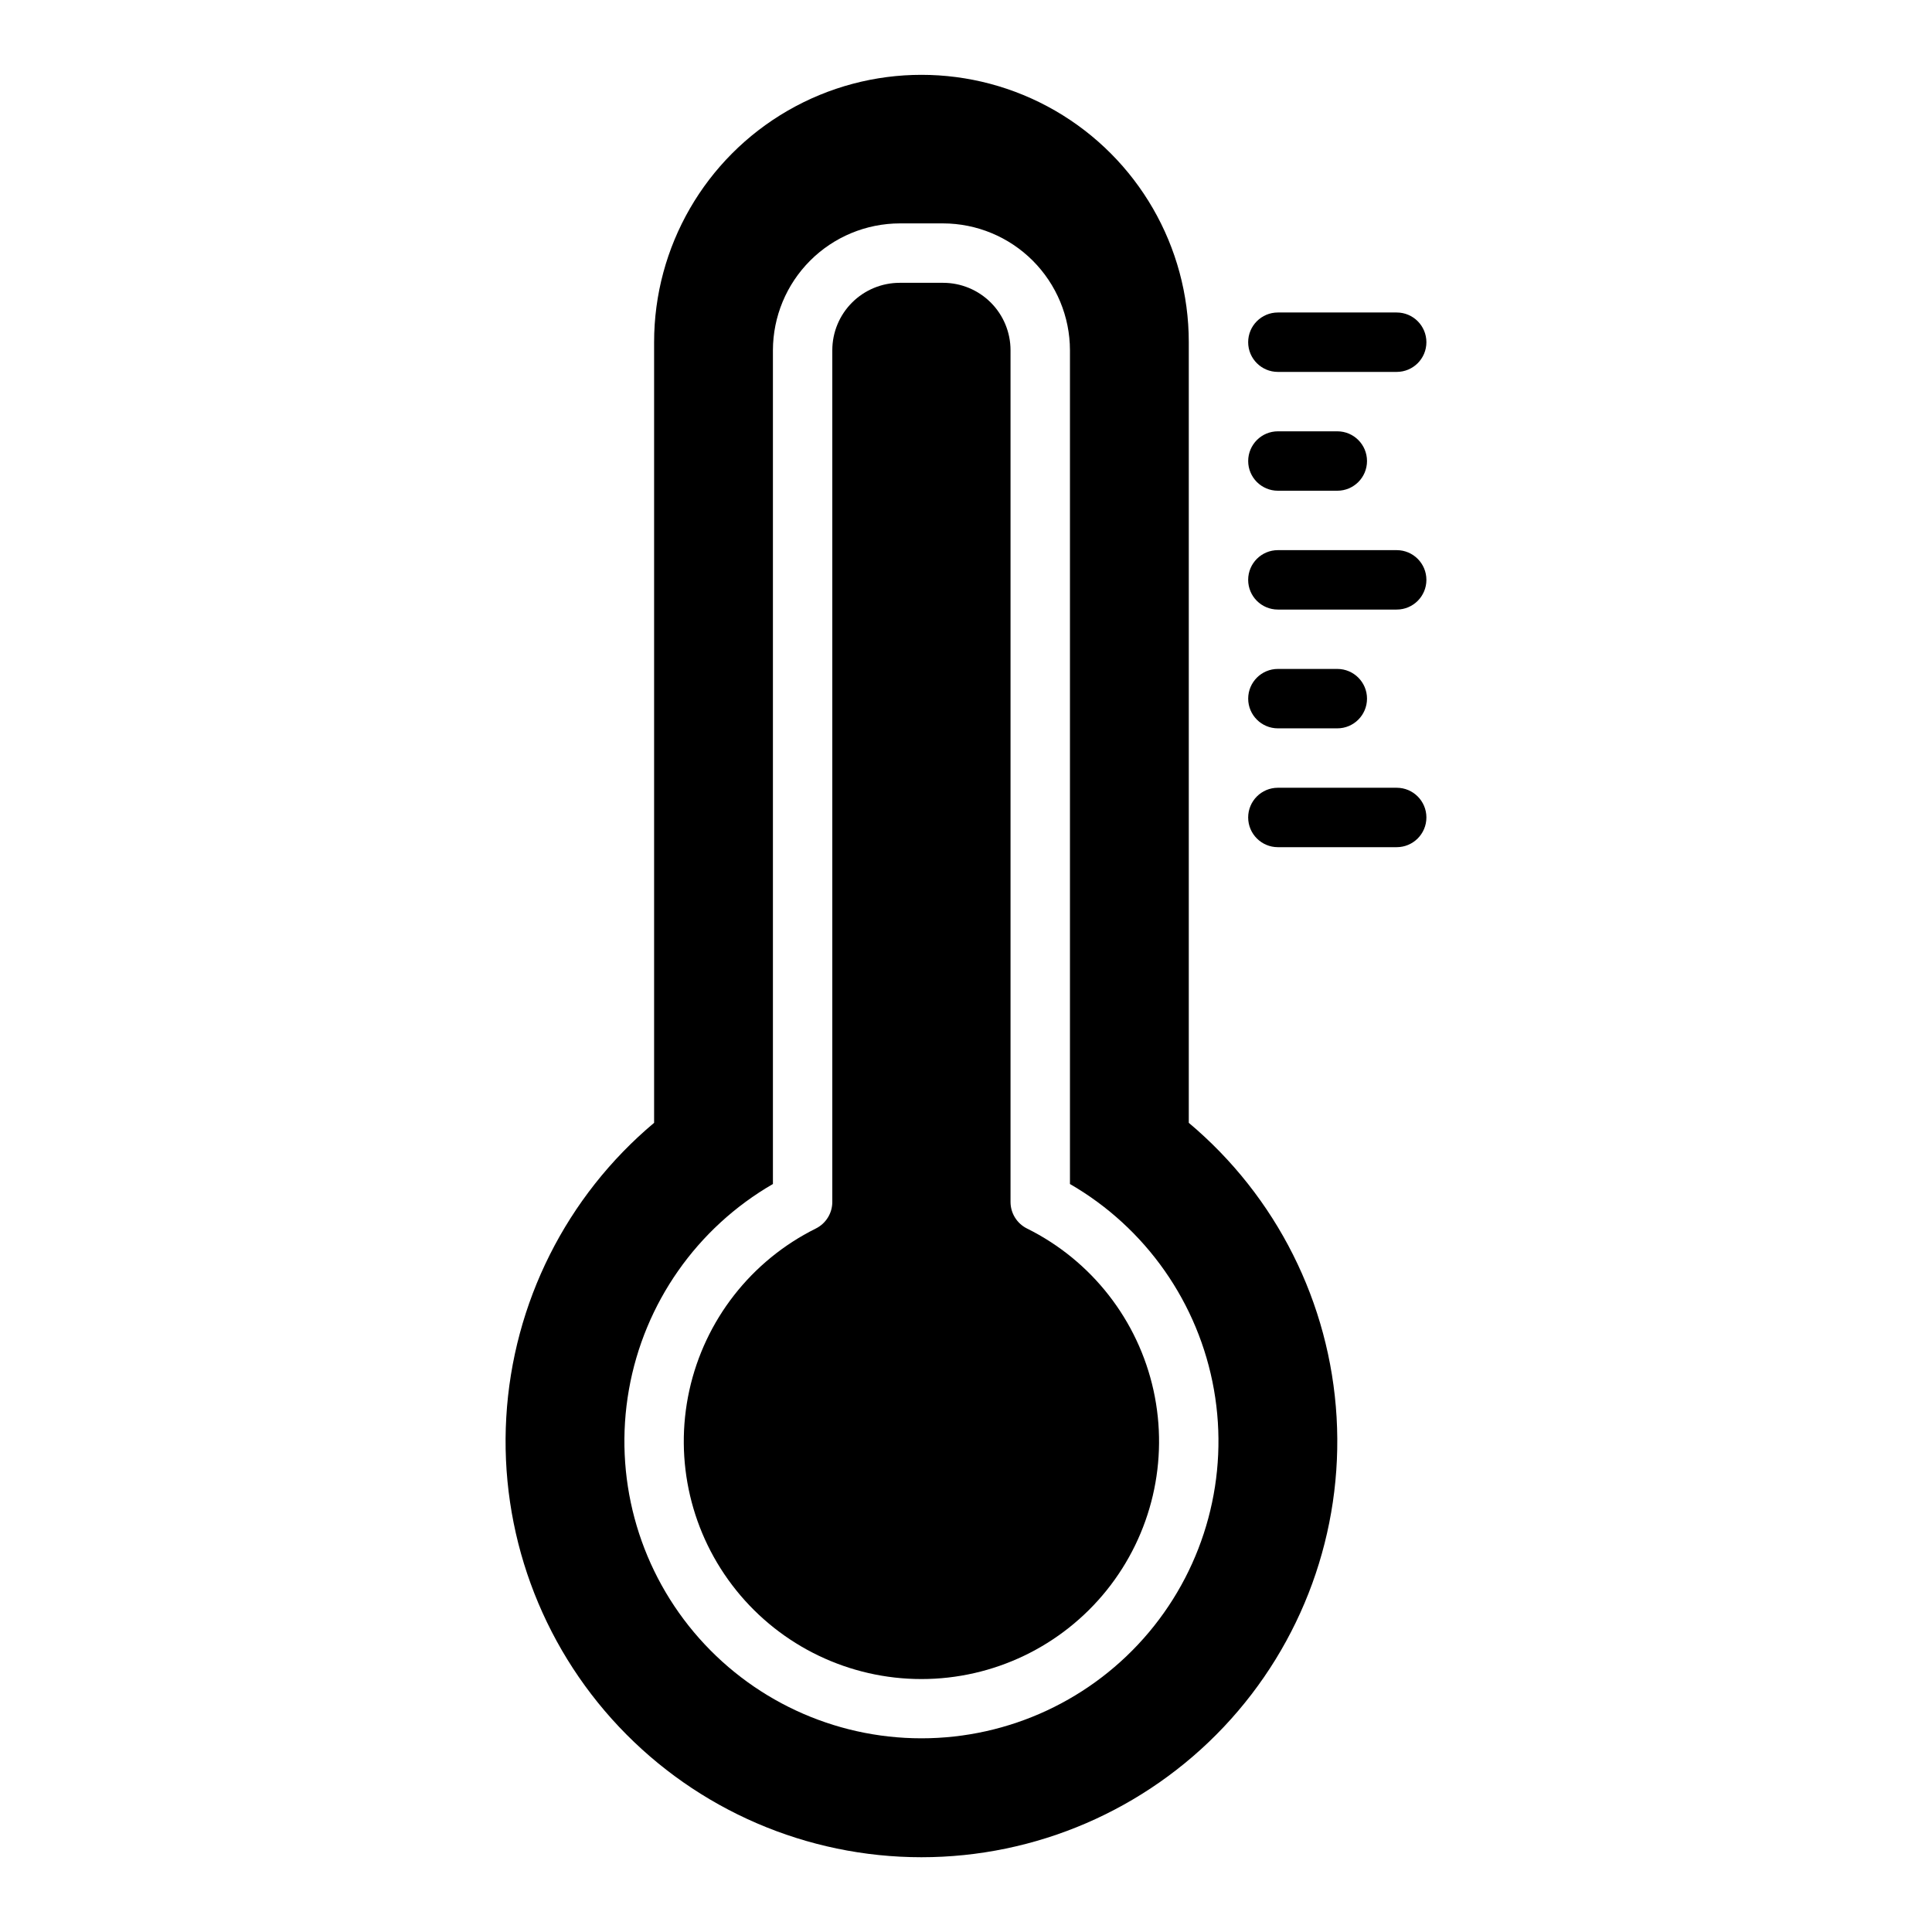
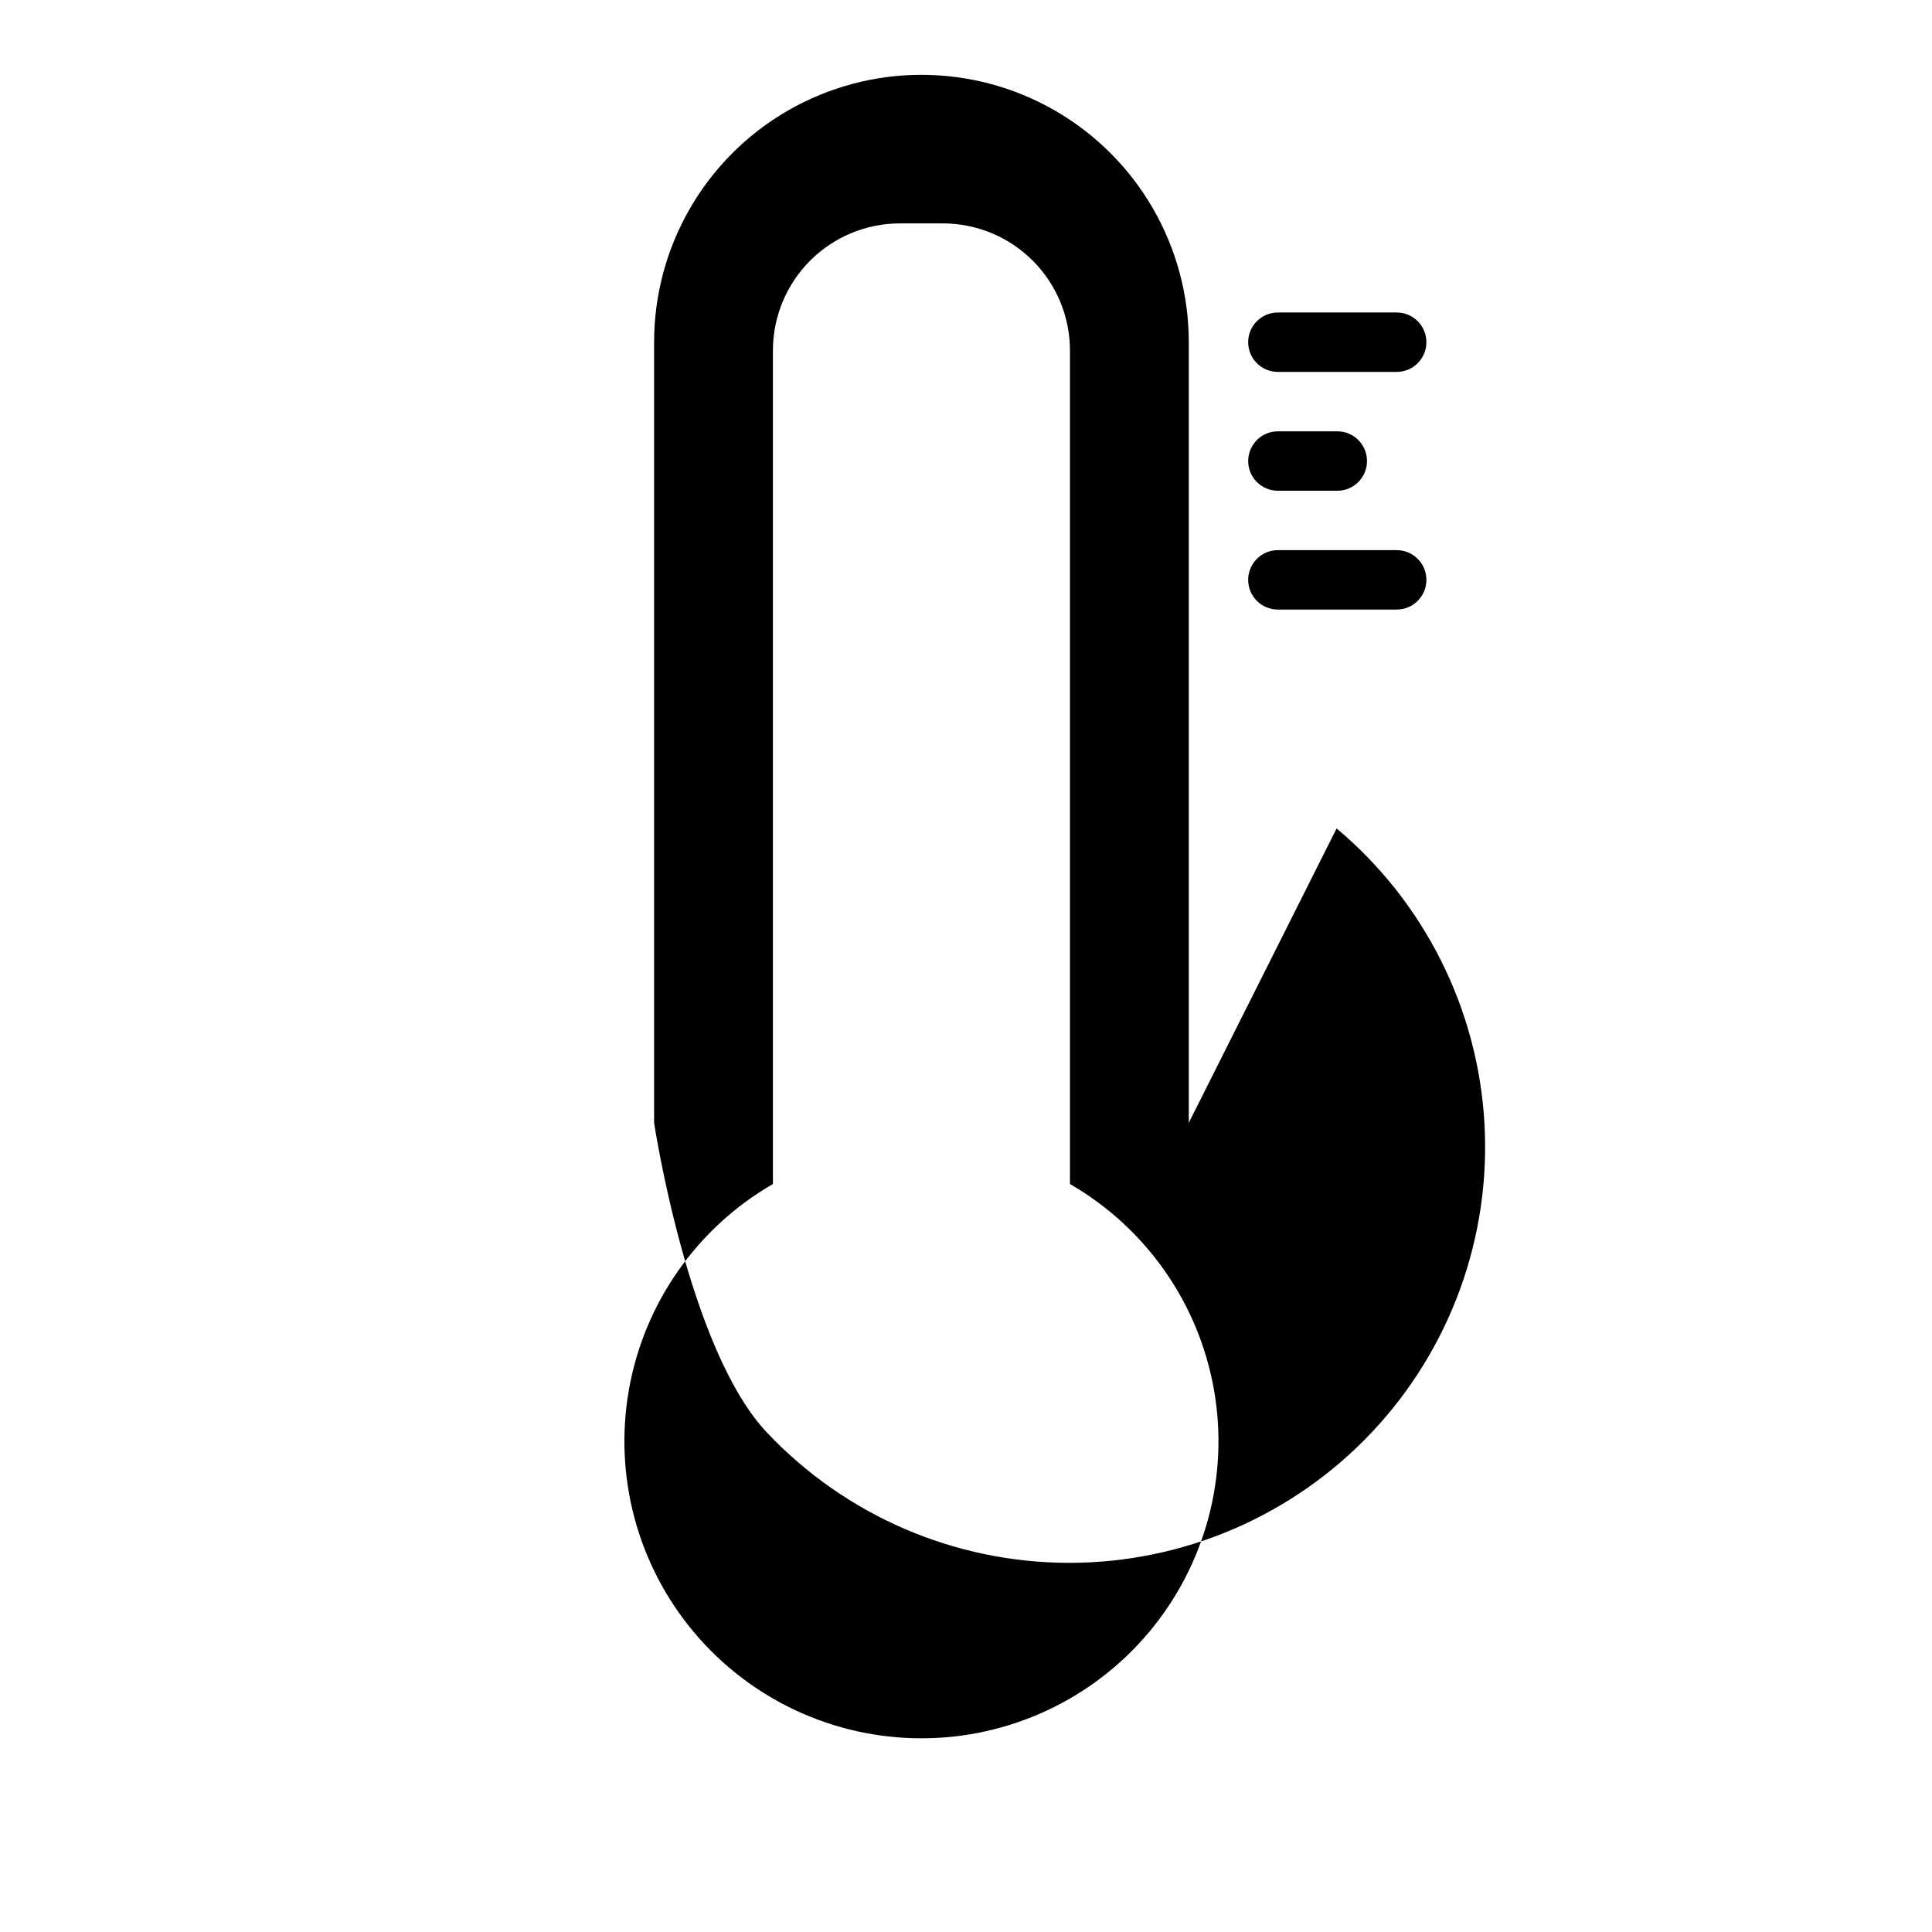
<svg xmlns="http://www.w3.org/2000/svg" fill="#000000" width="800px" height="800px" version="1.1" viewBox="144 144 512 512">
  <g>
-     <path d="m459.04 441.56v-206.88c0-25.312-13.504-48.703-35.426-61.359-21.918-12.652-48.926-12.652-70.848 0-21.918 12.656-35.422 36.047-35.422 61.359v206.88c-23.242 19.504-37.414 47.727-39.176 78.016s9.039 59.965 29.863 82.035c20.82 22.066 49.82 34.574 80.16 34.574s59.336-12.508 80.16-34.574c20.82-22.07 31.625-51.746 29.859-82.035-1.762-30.289-15.934-58.512-39.172-78.016zm-70.848 163.11c-23.27 0-45.344-10.297-60.301-28.121s-21.262-41.352-17.223-64.27c4.043-22.914 18.012-42.867 38.164-54.504v-220.96c0.02-8.91 3.566-17.445 9.867-23.746 6.297-6.301 14.836-9.848 23.746-9.867h11.492c8.906 0.02 17.445 3.566 23.746 9.867 6.297 6.301 9.848 14.836 9.867 23.746v220.96c20.148 11.637 34.121 31.59 38.16 54.504 4.039 22.918-2.266 46.445-17.219 64.27-14.957 17.824-37.035 28.121-60.301 28.121z" />
-     <path d="m416.21 469.59c-2.703-1.324-4.414-4.074-4.41-7.082v-225.69c0-4.742-1.879-9.285-5.231-12.637-3.352-3.352-7.898-5.234-12.637-5.234h-11.492c-4.742 0-9.285 1.883-12.637 5.234-3.352 3.352-5.234 7.894-5.234 12.637v225.69c0.008 3.008-1.703 5.758-4.406 7.082-17.082 8.488-29.398 24.262-33.488 42.891-4.09 18.633 0.484 38.113 12.438 52.977 11.953 14.863 30 23.508 49.074 23.508 19.074 0 37.121-8.645 49.074-23.508s16.527-34.344 12.438-52.977c-4.094-18.629-16.406-34.402-33.488-42.891z" />
+     <path d="m459.04 441.56v-206.88c0-25.312-13.504-48.703-35.426-61.359-21.918-12.652-48.926-12.652-70.848 0-21.918 12.656-35.422 36.047-35.422 61.359v206.88s9.039 59.965 29.863 82.035c20.82 22.066 49.82 34.574 80.16 34.574s59.336-12.508 80.16-34.574c20.82-22.07 31.625-51.746 29.859-82.035-1.762-30.289-15.934-58.512-39.172-78.016zm-70.848 163.11c-23.27 0-45.344-10.297-60.301-28.121s-21.262-41.352-17.223-64.27c4.043-22.914 18.012-42.867 38.164-54.504v-220.96c0.02-8.91 3.566-17.445 9.867-23.746 6.297-6.301 14.836-9.848 23.746-9.867h11.492c8.906 0.02 17.445 3.566 23.746 9.867 6.297 6.301 9.848 14.836 9.867 23.746v220.96c20.148 11.637 34.121 31.59 38.16 54.504 4.039 22.918-2.266 46.445-17.219 64.27-14.957 17.824-37.035 28.121-60.301 28.121z" />
    <path d="m514.14 242.56h-31.488c-4.348 0-7.875-3.523-7.875-7.871s3.527-7.875 7.875-7.875h31.488c4.348 0 7.871 3.527 7.871 7.875s-3.523 7.871-7.871 7.871z" />
    <path d="m498.4 274.05h-15.742c-4.348 0-7.875-3.523-7.875-7.871 0-4.348 3.527-7.875 7.875-7.875h15.742c4.348 0 7.871 3.527 7.871 7.875 0 4.348-3.523 7.871-7.871 7.871z" />
    <path d="m514.14 305.54h-31.488c-4.348 0-7.875-3.523-7.875-7.871 0-4.348 3.527-7.875 7.875-7.875h31.488c4.348 0 7.871 3.527 7.871 7.875 0 4.348-3.523 7.871-7.871 7.871z" />
-     <path d="m498.4 337.02h-15.742c-4.348 0-7.875-3.527-7.875-7.875 0-4.348 3.527-7.871 7.875-7.871h15.742c4.348 0 7.871 3.523 7.871 7.871 0 4.348-3.523 7.875-7.871 7.875z" />
-     <path d="m514.14 368.51h-31.488c-4.348 0-7.875-3.527-7.875-7.875 0-4.348 3.527-7.871 7.875-7.871h31.488c4.348 0 7.871 3.523 7.871 7.871 0 4.348-3.523 7.875-7.871 7.875z" />
  </g>
</svg>